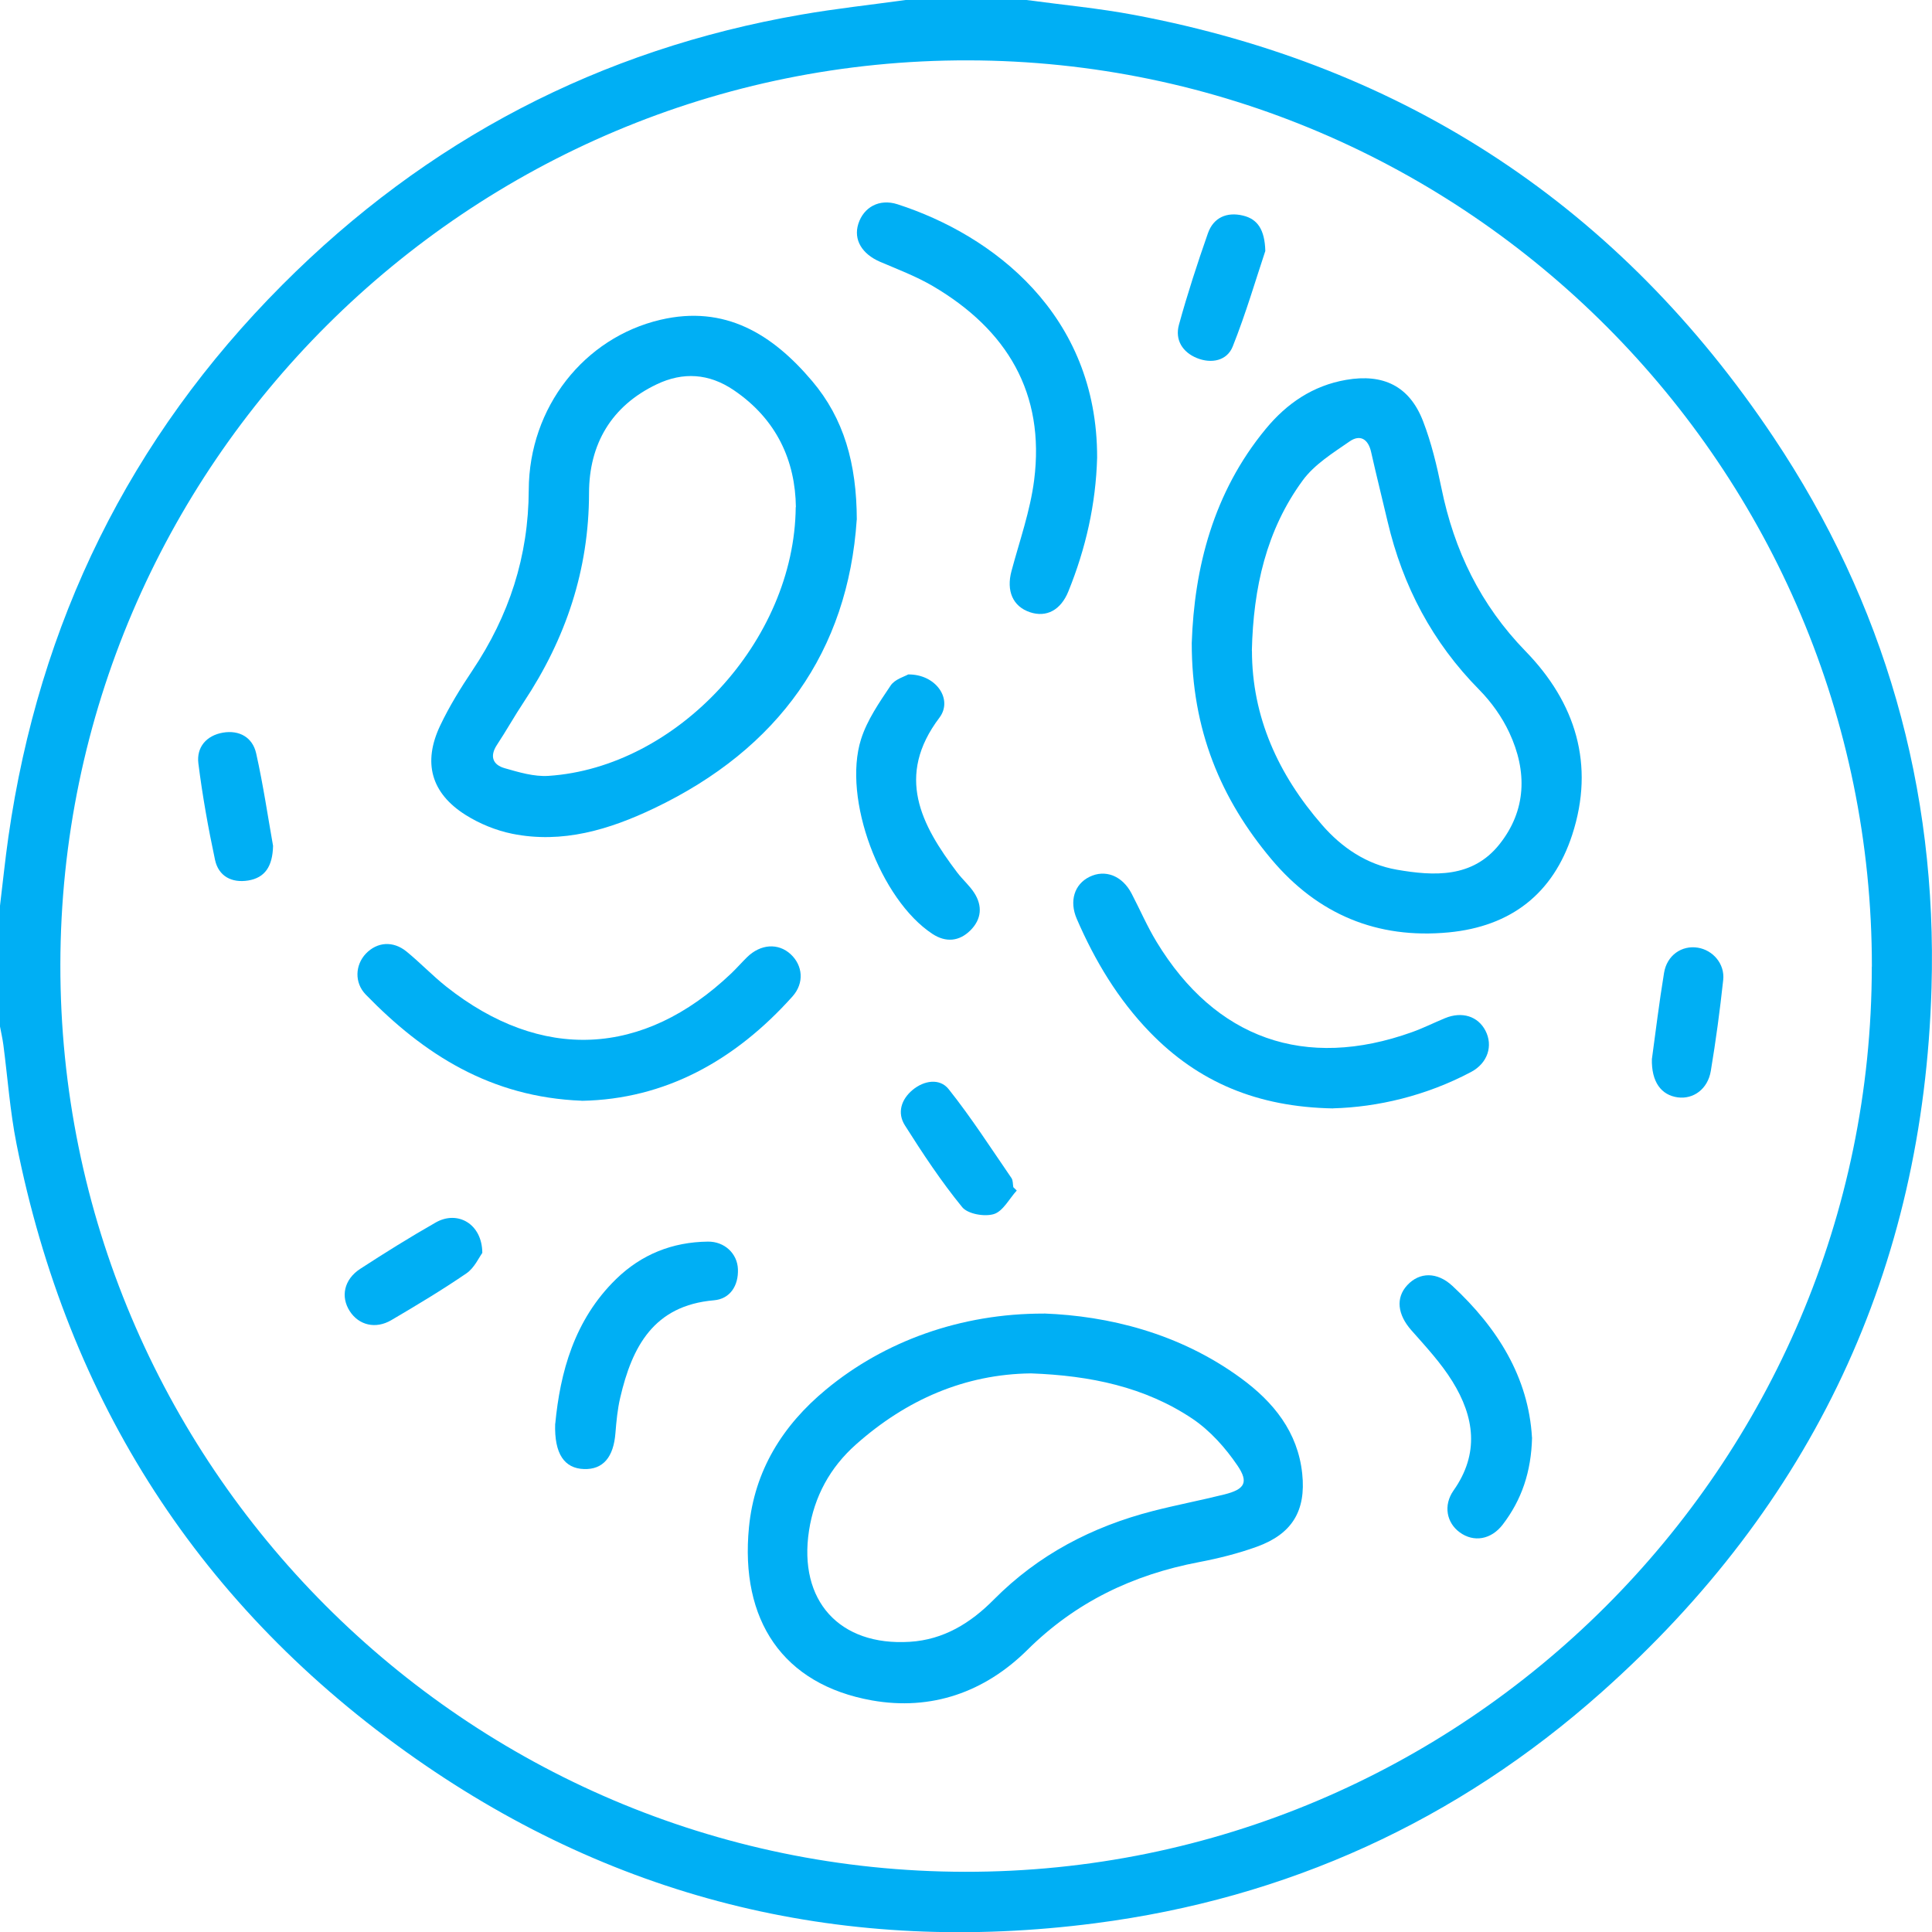
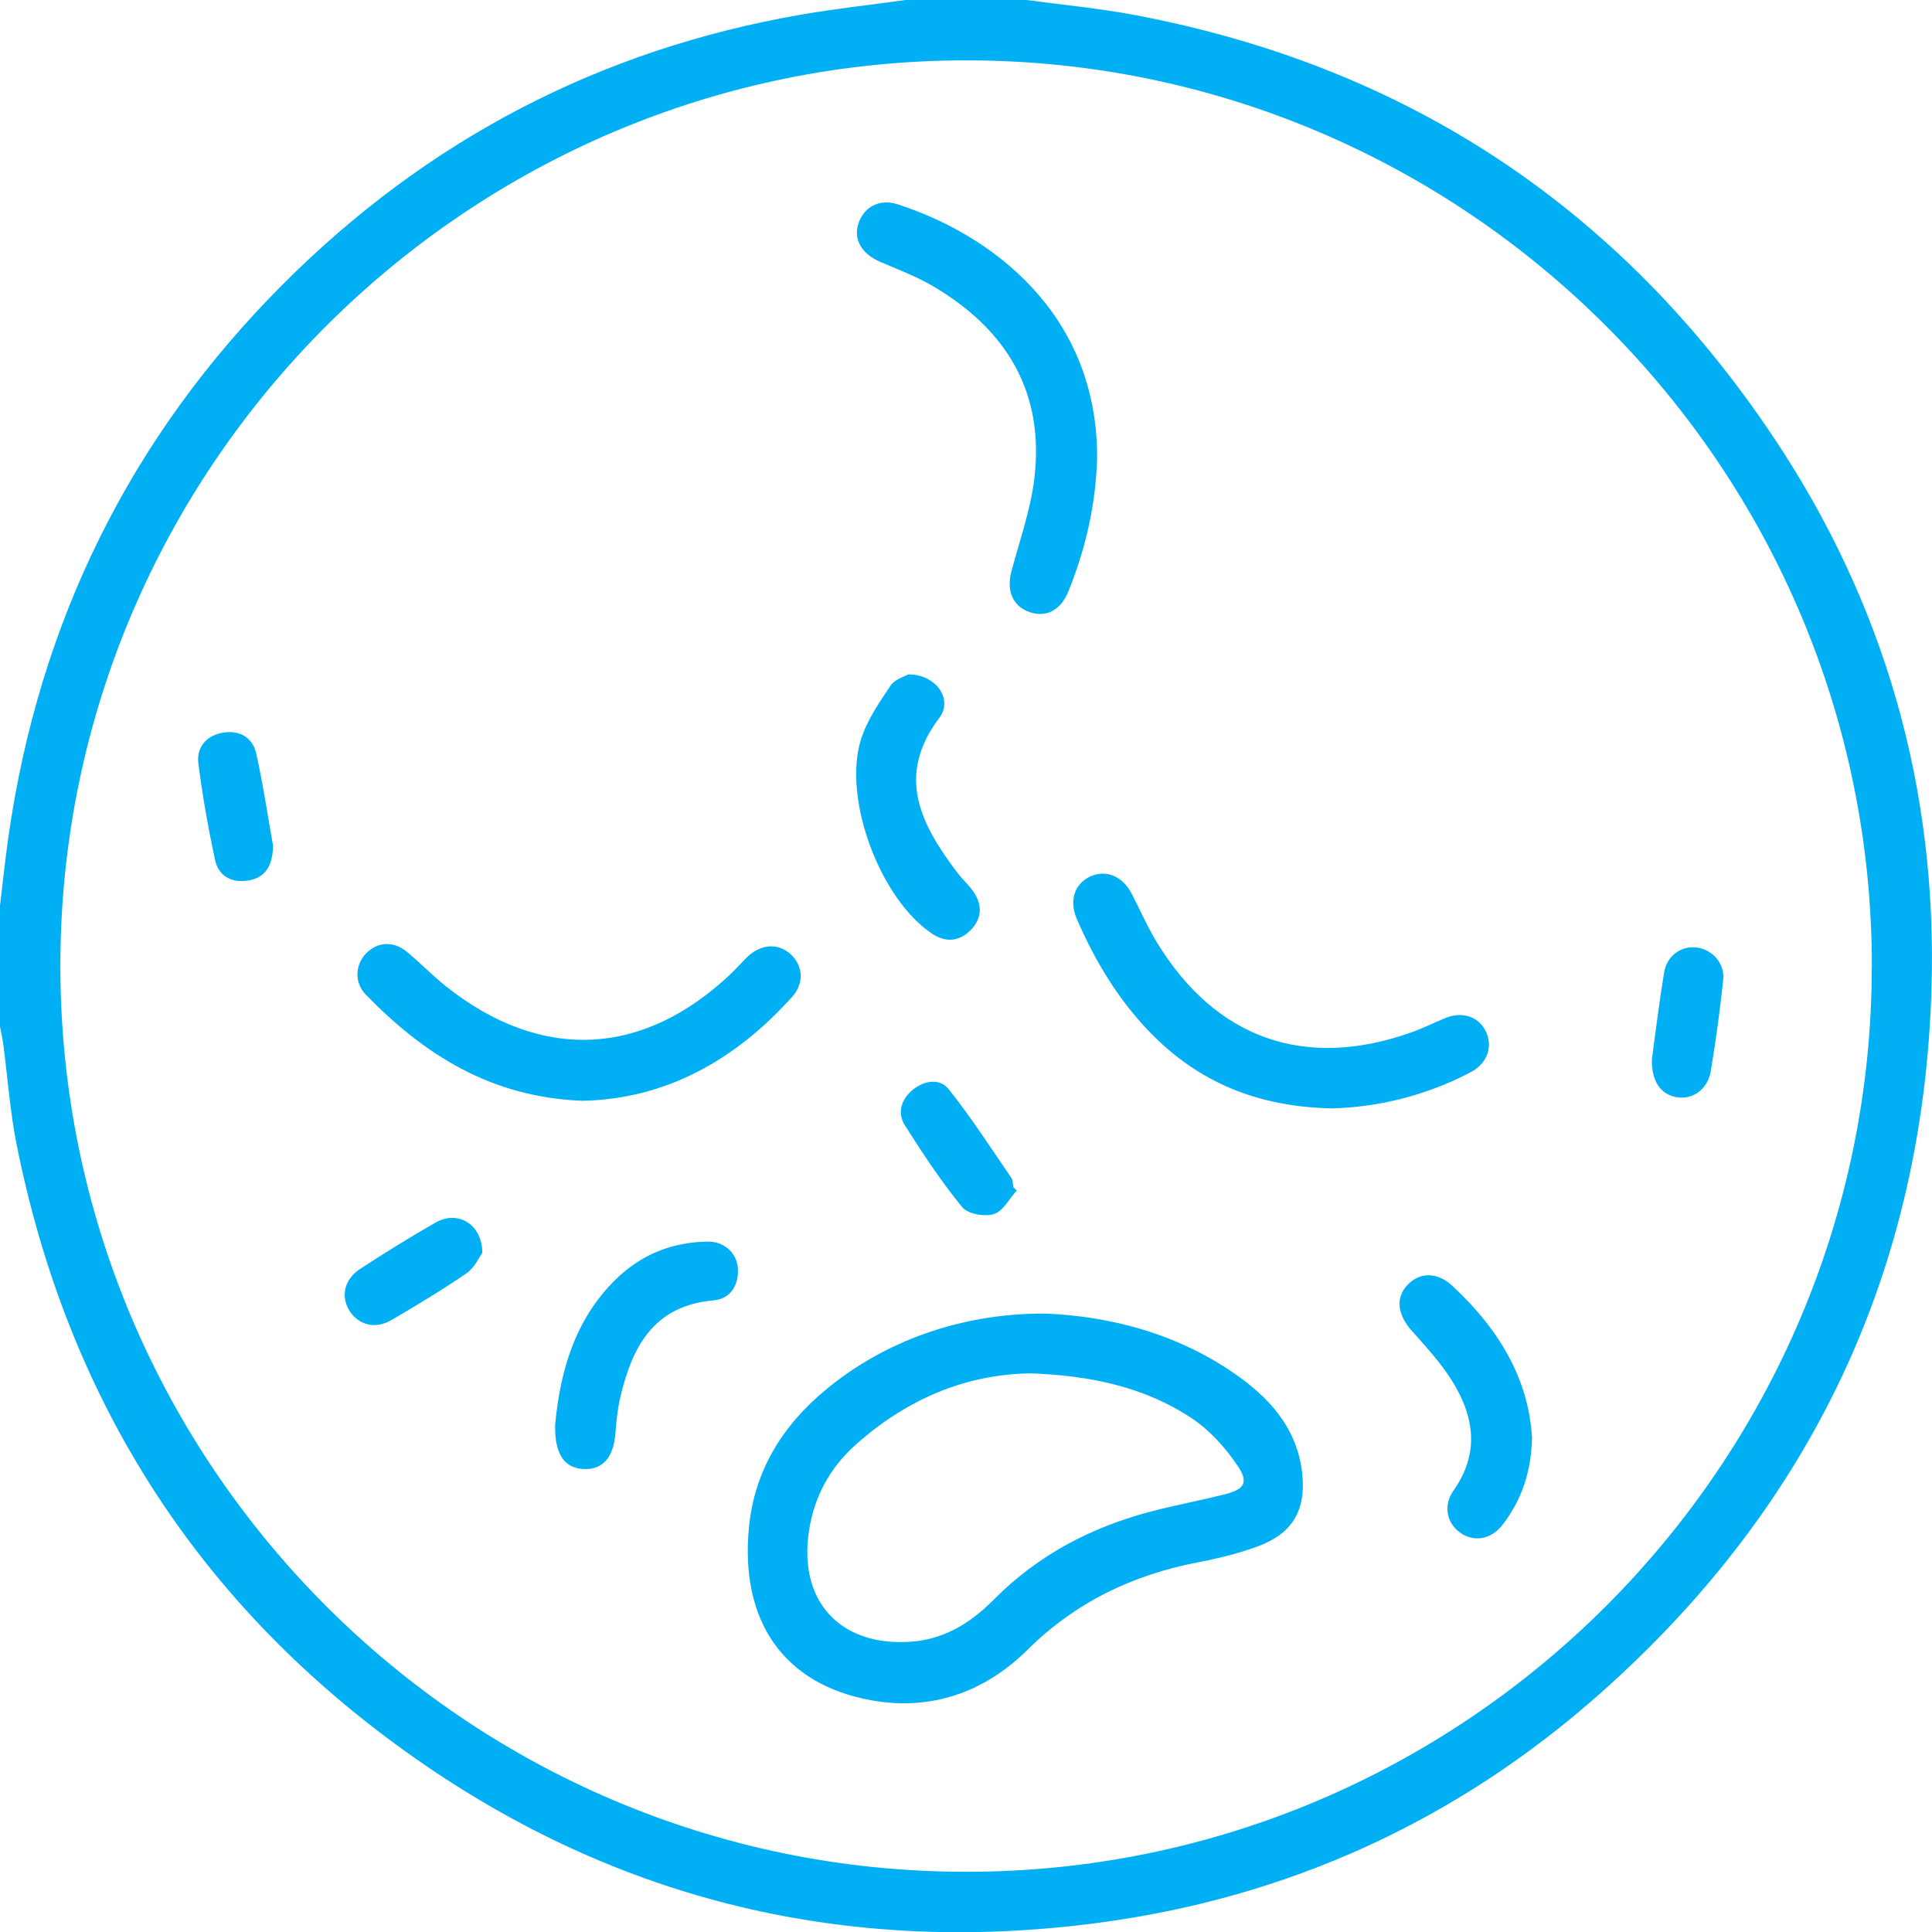
<svg xmlns="http://www.w3.org/2000/svg" viewBox="0 0 241.34 241.37">
  <defs>
    <style>.e{fill:#00aff4;}</style>
  </defs>
  <g id="a" />
  <g id="b">
    <g id="c">
      <g id="d">
        <g>
          <path class="e" d="M128.23,0c4.5,.61,9.03,1.03,13.48,1.87,33.97,6.4,60.64,24.05,79.82,52.73,13.89,20.76,20.48,43.86,19.75,68.8-1.02,35.19-14.93,64.6-41.21,87.98-18.07,16.09-39.3,25.77-63.29,28.87-30.85,3.99-59.36-2.7-84.89-20.59C25.02,200.84,8.47,175.08,2.06,142.88c-.81-4.07-1.1-8.24-1.64-12.36-.1-.77-.28-1.53-.42-2.29v-15.09c.35-2.87,.64-5.75,1.05-8.61,3.83-26.74,15.14-49.81,34.21-68.94C53.28,17.51,74.92,6.17,100.13,1.82,104.44,1.07,108.8,.6,113.14,0h15.09Zm105.6,120.75c.03-62.28-50.64-113.09-112.89-113.21C58.55,7.42,7.63,58.15,7.54,120.49c-.08,62.38,50.64,113.25,113.01,113.33,62.35,.08,113.24-50.72,113.27-113.07Z" />
-           <path class="e" d="M107.02,64.92c-1.09,16.39-9.73,28.61-25.29,36.04-5.59,2.67-11.46,4.46-17.75,3.19-2.02-.41-4.07-1.25-5.82-2.35-4.31-2.72-5.37-6.54-3.17-11.17,1.14-2.4,2.55-4.68,4.03-6.89,4.57-6.83,7-14.22,7.03-22.54,.04-10.35,6.94-19.02,16.44-21.25,8.08-1.9,14.02,1.81,18.96,7.65,3.96,4.68,5.56,10.28,5.58,17.33Zm-7.6-1.57c-.07-5.73-2.35-10.95-7.77-14.62-3.09-2.09-6.32-2.29-9.6-.73-5.68,2.7-8.46,7.48-8.47,13.59-.01,9.6-2.9,18.18-8.14,26.09-1.17,1.76-2.2,3.61-3.37,5.38-.94,1.44-.48,2.49,.97,2.9,1.78,.51,3.68,1.08,5.48,.96,16.02-1.06,30.74-16.84,30.88-33.58Z" />
          <path class="e" d="M130.42,164.08c7.96,.3,16.86,2.41,24.61,8.09,4.04,2.96,7.09,6.69,7.64,11.92,.49,4.64-1.27,7.53-5.66,9.12-2.35,.85-4.8,1.46-7.26,1.93-8.23,1.57-15.39,4.99-21.42,10.97-5.31,5.26-11.98,7.62-19.41,6.3-11.15-1.99-16.49-10.03-15.36-21.63,.69-7.08,4.2-12.72,9.62-17.2,7.26-6.02,16.82-9.52,27.23-9.49Zm-1.65,7.48c-8.23,.1-15.56,3.28-21.87,8.9-3.2,2.85-5.18,6.45-5.84,10.74-1.35,8.74,3.79,14.44,12.59,13.89,4.23-.26,7.59-2.34,10.48-5.26,5.57-5.62,12.3-9.13,19.89-11.08,2.96-.76,5.97-1.33,8.93-2.07,2.51-.63,3.08-1.48,1.63-3.61-1.5-2.21-3.41-4.35-5.6-5.83-5.95-3.99-12.77-5.41-20.2-5.68Z" />
-           <path class="e" d="M148.87,80.31c.32-9.32,2.66-18.77,9.26-26.75,2.61-3.16,5.86-5.39,10.03-6.11,4.63-.8,7.91,.78,9.6,5.15,1.04,2.69,1.72,5.54,2.3,8.37,1.59,7.8,4.88,14.59,10.51,20.38,6.24,6.41,8.68,14.16,5.83,22.92-2.39,7.35-7.64,11.45-15.42,12.2-8.98,.86-16.38-2.28-22.12-9.09-6.36-7.55-10-16.23-9.99-27.06Zm7.52,.95c0,8.3,3.29,15.51,8.77,21.8,2.47,2.84,5.58,4.93,9.33,5.58,4.66,.81,9.44,1.04,12.79-3.14,3.42-4.27,3.51-9.16,1.26-13.98-.91-1.95-2.24-3.82-3.75-5.35-5.85-5.92-9.56-12.95-11.45-21-.68-2.9-1.41-5.79-2.06-8.69-.36-1.64-1.38-2.25-2.69-1.34-2.08,1.44-4.39,2.87-5.85,4.86-4.56,6.21-6.18,13.45-6.36,21.27Z" />
          <path class="e" d="M137.05,57.18c-.16,5.79-1.42,11.34-3.59,16.69-.95,2.35-2.74,3.29-4.79,2.61-2.16-.72-2.98-2.67-2.32-5.14,1.01-3.77,2.34-7.51,2.83-11.35,1.39-10.89-3.4-18.81-12.63-24.24-2.08-1.22-4.37-2.09-6.6-3.04-2.28-.98-3.36-2.77-2.73-4.75,.66-2.07,2.61-3.18,4.9-2.44,11.85,3.83,24.97,13.71,24.93,31.66Z" />
          <path class="e" d="M72.67,137.5c-11.37-.44-19.72-5.79-26.98-13.26-1.45-1.49-1.32-3.71,.01-5.11,1.4-1.47,3.4-1.64,5.09-.26,1.7,1.39,3.22,2.99,4.94,4.36,11.88,9.42,24.62,8.83,35.61-1.63,.68-.65,1.3-1.36,1.97-2.02,1.7-1.67,3.91-1.81,5.46-.38,1.51,1.4,1.73,3.59,.22,5.28-7.17,8-15.9,12.84-26.32,13.03Z" />
          <path class="e" d="M166.53,138.46c-9.48-.17-16.85-3.29-22.89-9.52-3.98-4.11-6.87-8.93-9.13-14.15-.97-2.24-.29-4.33,1.57-5.25,1.97-.98,4.11-.15,5.27,2.07,1.05,2.01,1.95,4.11,3.13,6.05,7.35,12.11,18.56,16.06,31.91,11.27,1.4-.5,2.73-1.17,4.11-1.74,2.13-.88,4.12-.25,5.06,1.56,.97,1.88,.29,4.05-1.8,5.16-5.64,2.99-11.7,4.39-17.23,4.54Z" />
          <path class="e" d="M191.38,179.57c-.1,4.28-1.3,7.79-3.66,10.87-1.45,1.9-3.63,2.25-5.37,.98-1.63-1.18-2.09-3.36-.78-5.23,3.27-4.63,2.6-9.21-.14-13.63-1.43-2.31-3.32-4.34-5.13-6.39-1.72-1.95-1.99-4.04-.5-5.64,1.52-1.63,3.71-1.68,5.63,.1,5.63,5.23,9.5,11.41,9.94,18.93Z" />
          <path class="e" d="M113.45,84.25c3.5-.04,5.62,3.13,3.9,5.4-5.5,7.28-2.32,13.35,2.23,19.35,.66,.87,1.52,1.61,2.11,2.52,1.07,1.65,.92,3.32-.48,4.71-1.4,1.38-3.06,1.52-4.72,.44-6.51-4.27-11.28-16.9-8.93-24.33,.76-2.4,2.28-4.59,3.7-6.71,.53-.79,1.75-1.12,2.19-1.38Z" />
          <path class="e" d="M69.36,177.86c.61-6.38,2.35-12.96,7.6-18.08,3.17-3.09,7.04-4.63,11.46-4.68,2.08-.03,3.69,1.49,3.76,3.44,.08,2.08-.99,3.72-3,3.89-7.53,.65-10.22,5.8-11.7,12.15-.34,1.44-.48,2.94-.6,4.42-.23,3.03-1.55,4.59-3.93,4.51-2.43-.08-3.72-1.87-3.6-5.66Z" />
          <path class="e" d="M127,148.73c-.94,1.03-1.71,2.58-2.85,2.93-1.17,.36-3.26-.01-3.96-.87-2.62-3.21-4.93-6.7-7.15-10.21-.99-1.56-.47-3.24,.96-4.43,1.43-1.19,3.39-1.49,4.5-.1,2.82,3.54,5.28,7.37,7.85,11.11,.2,.3,.16,.76,.23,1.14l.43,.42Z" />
          <path class="e" d="M206.36,132.23c.43-3.14,.89-6.94,1.51-10.71,.36-2.19,2.21-3.46,4.21-3.14,1.89,.3,3.39,2.02,3.18,4.02-.41,3.8-.92,7.6-1.55,11.38-.38,2.27-2.18,3.56-4.13,3.3-2.05-.28-3.31-1.91-3.23-4.84Z" />
          <path class="e" d="M60.25,156.51c-.42,.57-.99,1.87-1.98,2.55-3.04,2.08-6.21,3.98-9.39,5.85-1.96,1.15-4.05,.63-5.18-1.11-1.18-1.81-.73-3.98,1.3-5.3,3.09-2.01,6.22-3.96,9.43-5.79,2.72-1.55,5.79,.15,5.82,3.79Z" />
          <path class="e" d="M34.11,105.66c-.06,2.58-1.02,3.99-3.11,4.33-2.05,.33-3.7-.53-4.14-2.58-.85-3.98-1.57-8.01-2.08-12.05-.25-2.03,1.01-3.48,3.06-3.84,2.05-.35,3.71,.58,4.16,2.59,.89,3.98,1.48,8.02,2.11,11.55Z" />
-           <path class="e" d="M158.06,31.35c-1.17,3.5-2.42,7.79-4.07,11.93-.71,1.79-2.66,2.18-4.47,1.45-1.8-.73-2.77-2.27-2.25-4.16,1.06-3.85,2.3-7.66,3.62-11.43,.7-1.99,2.39-2.69,4.38-2.21,1.81,.43,2.72,1.74,2.79,4.43Z" />
        </g>
      </g>
    </g>
  </g>
</svg>